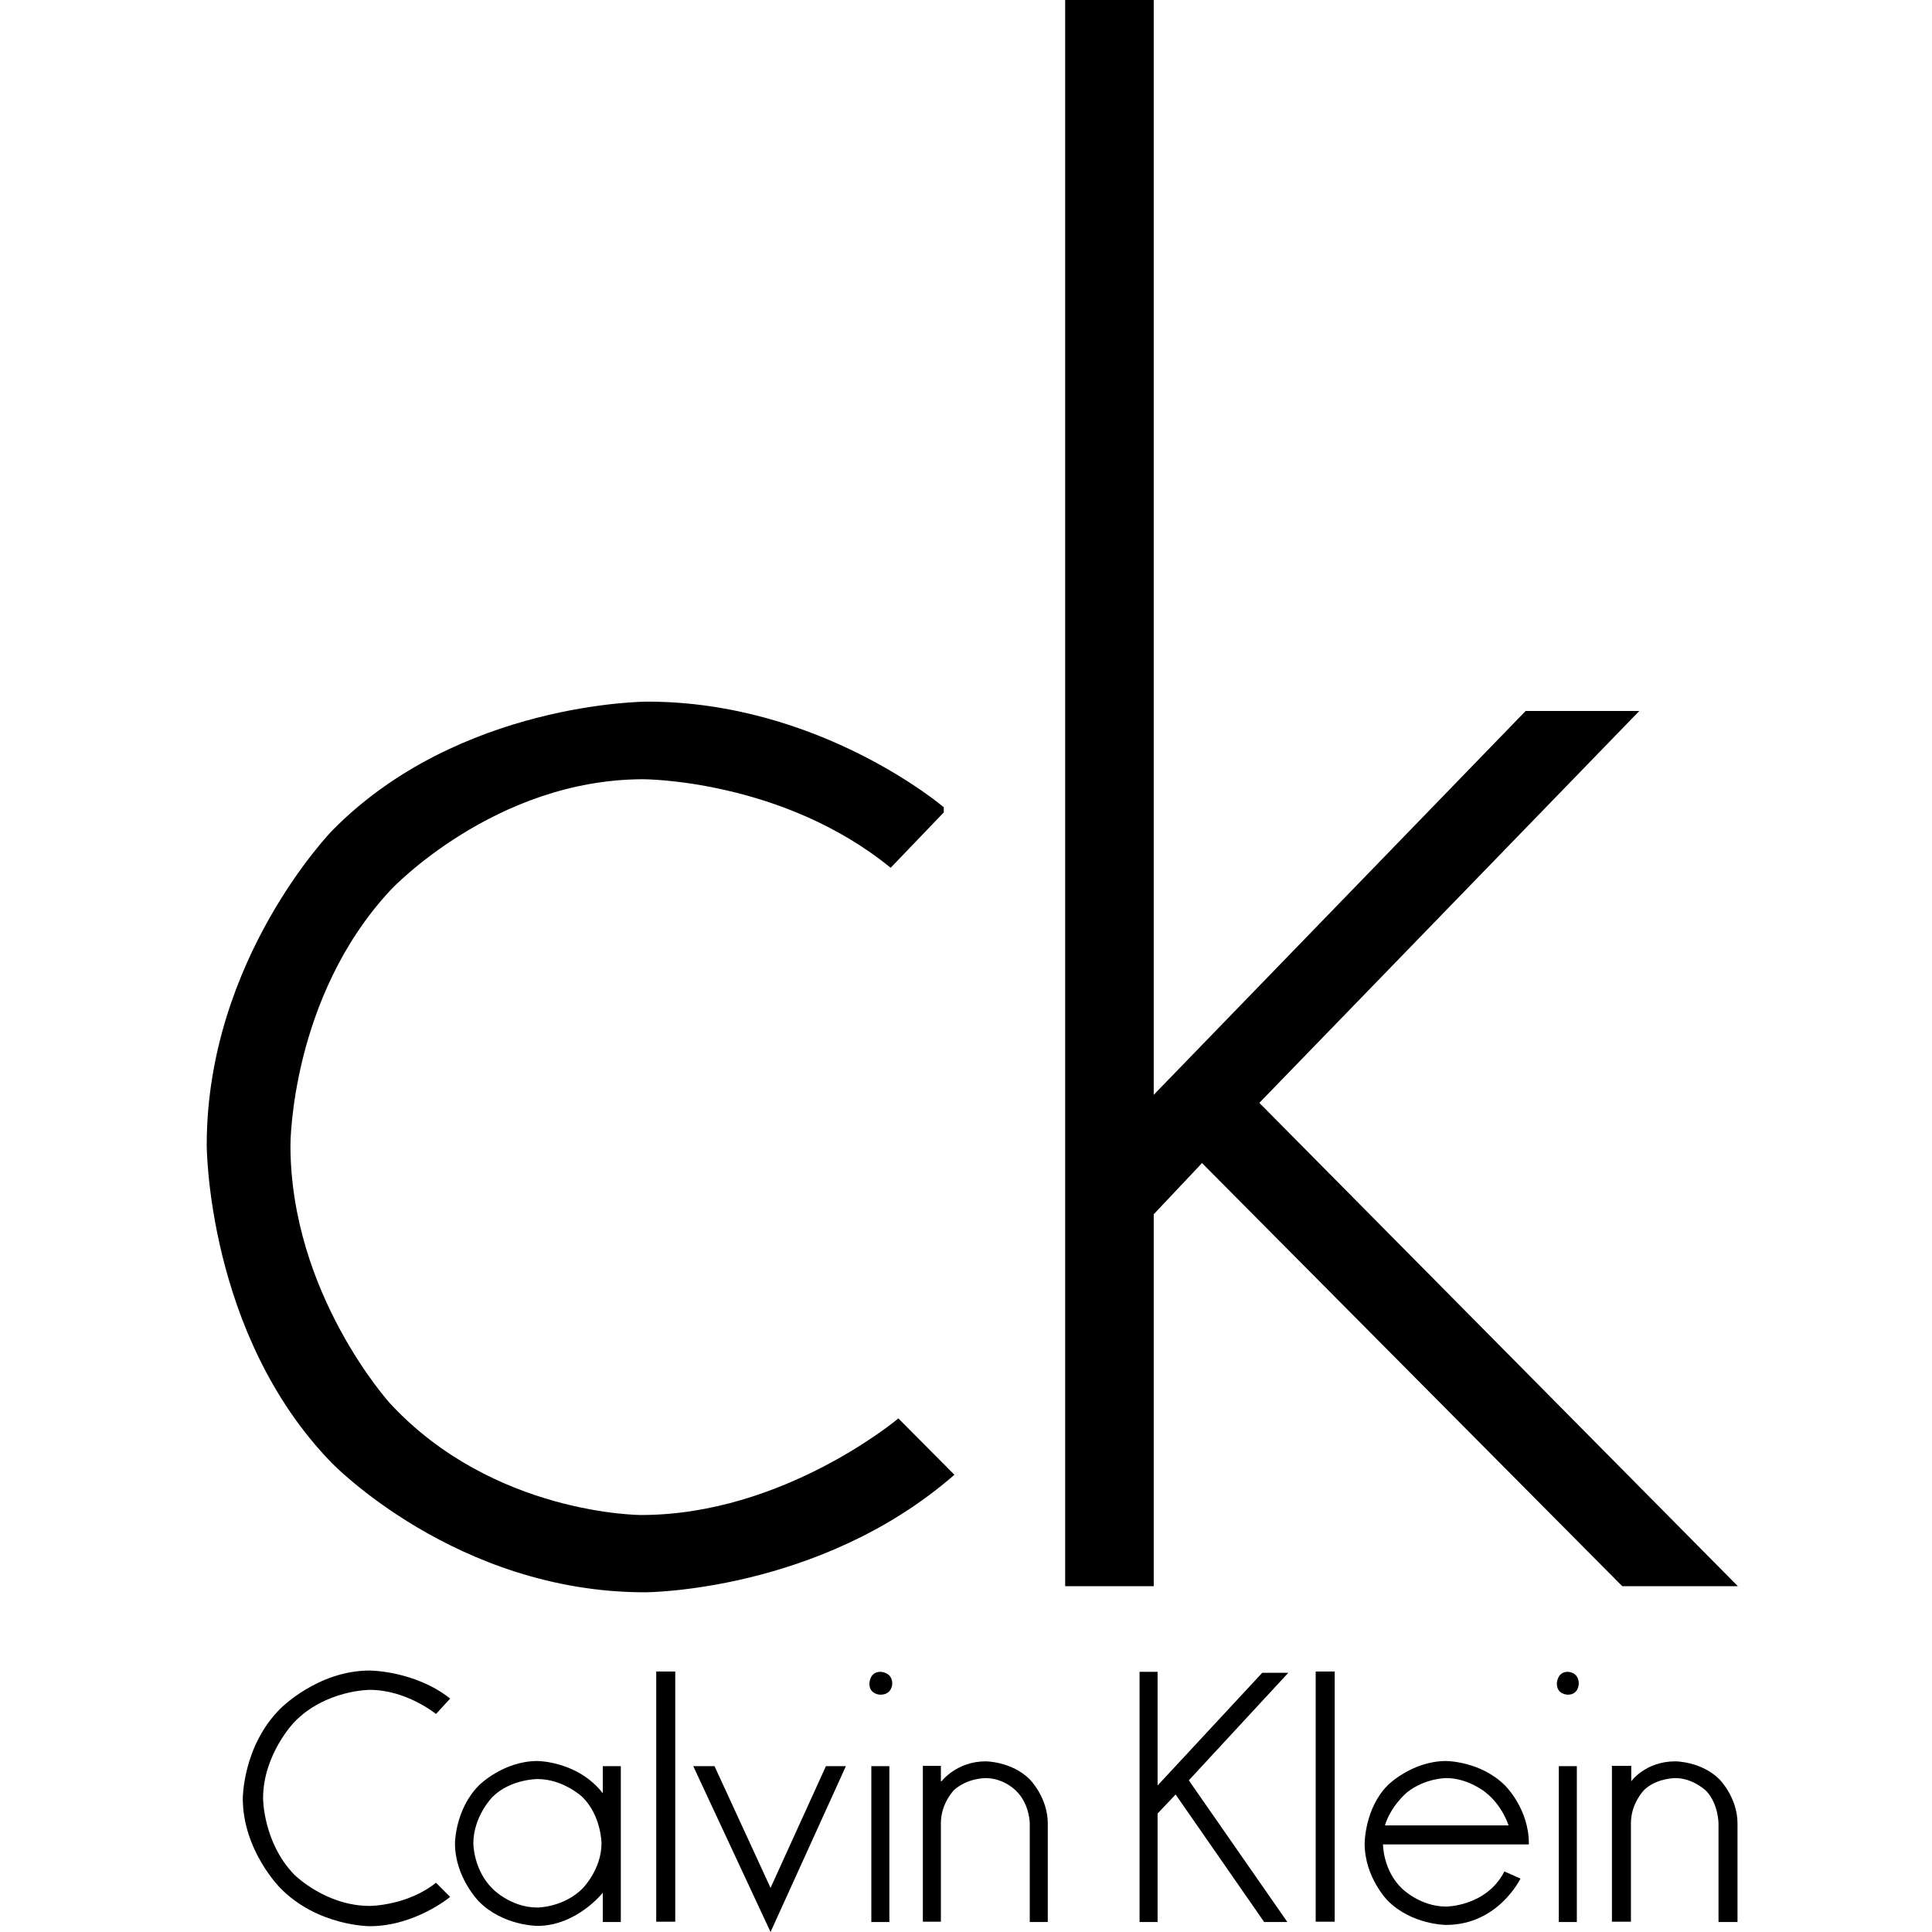
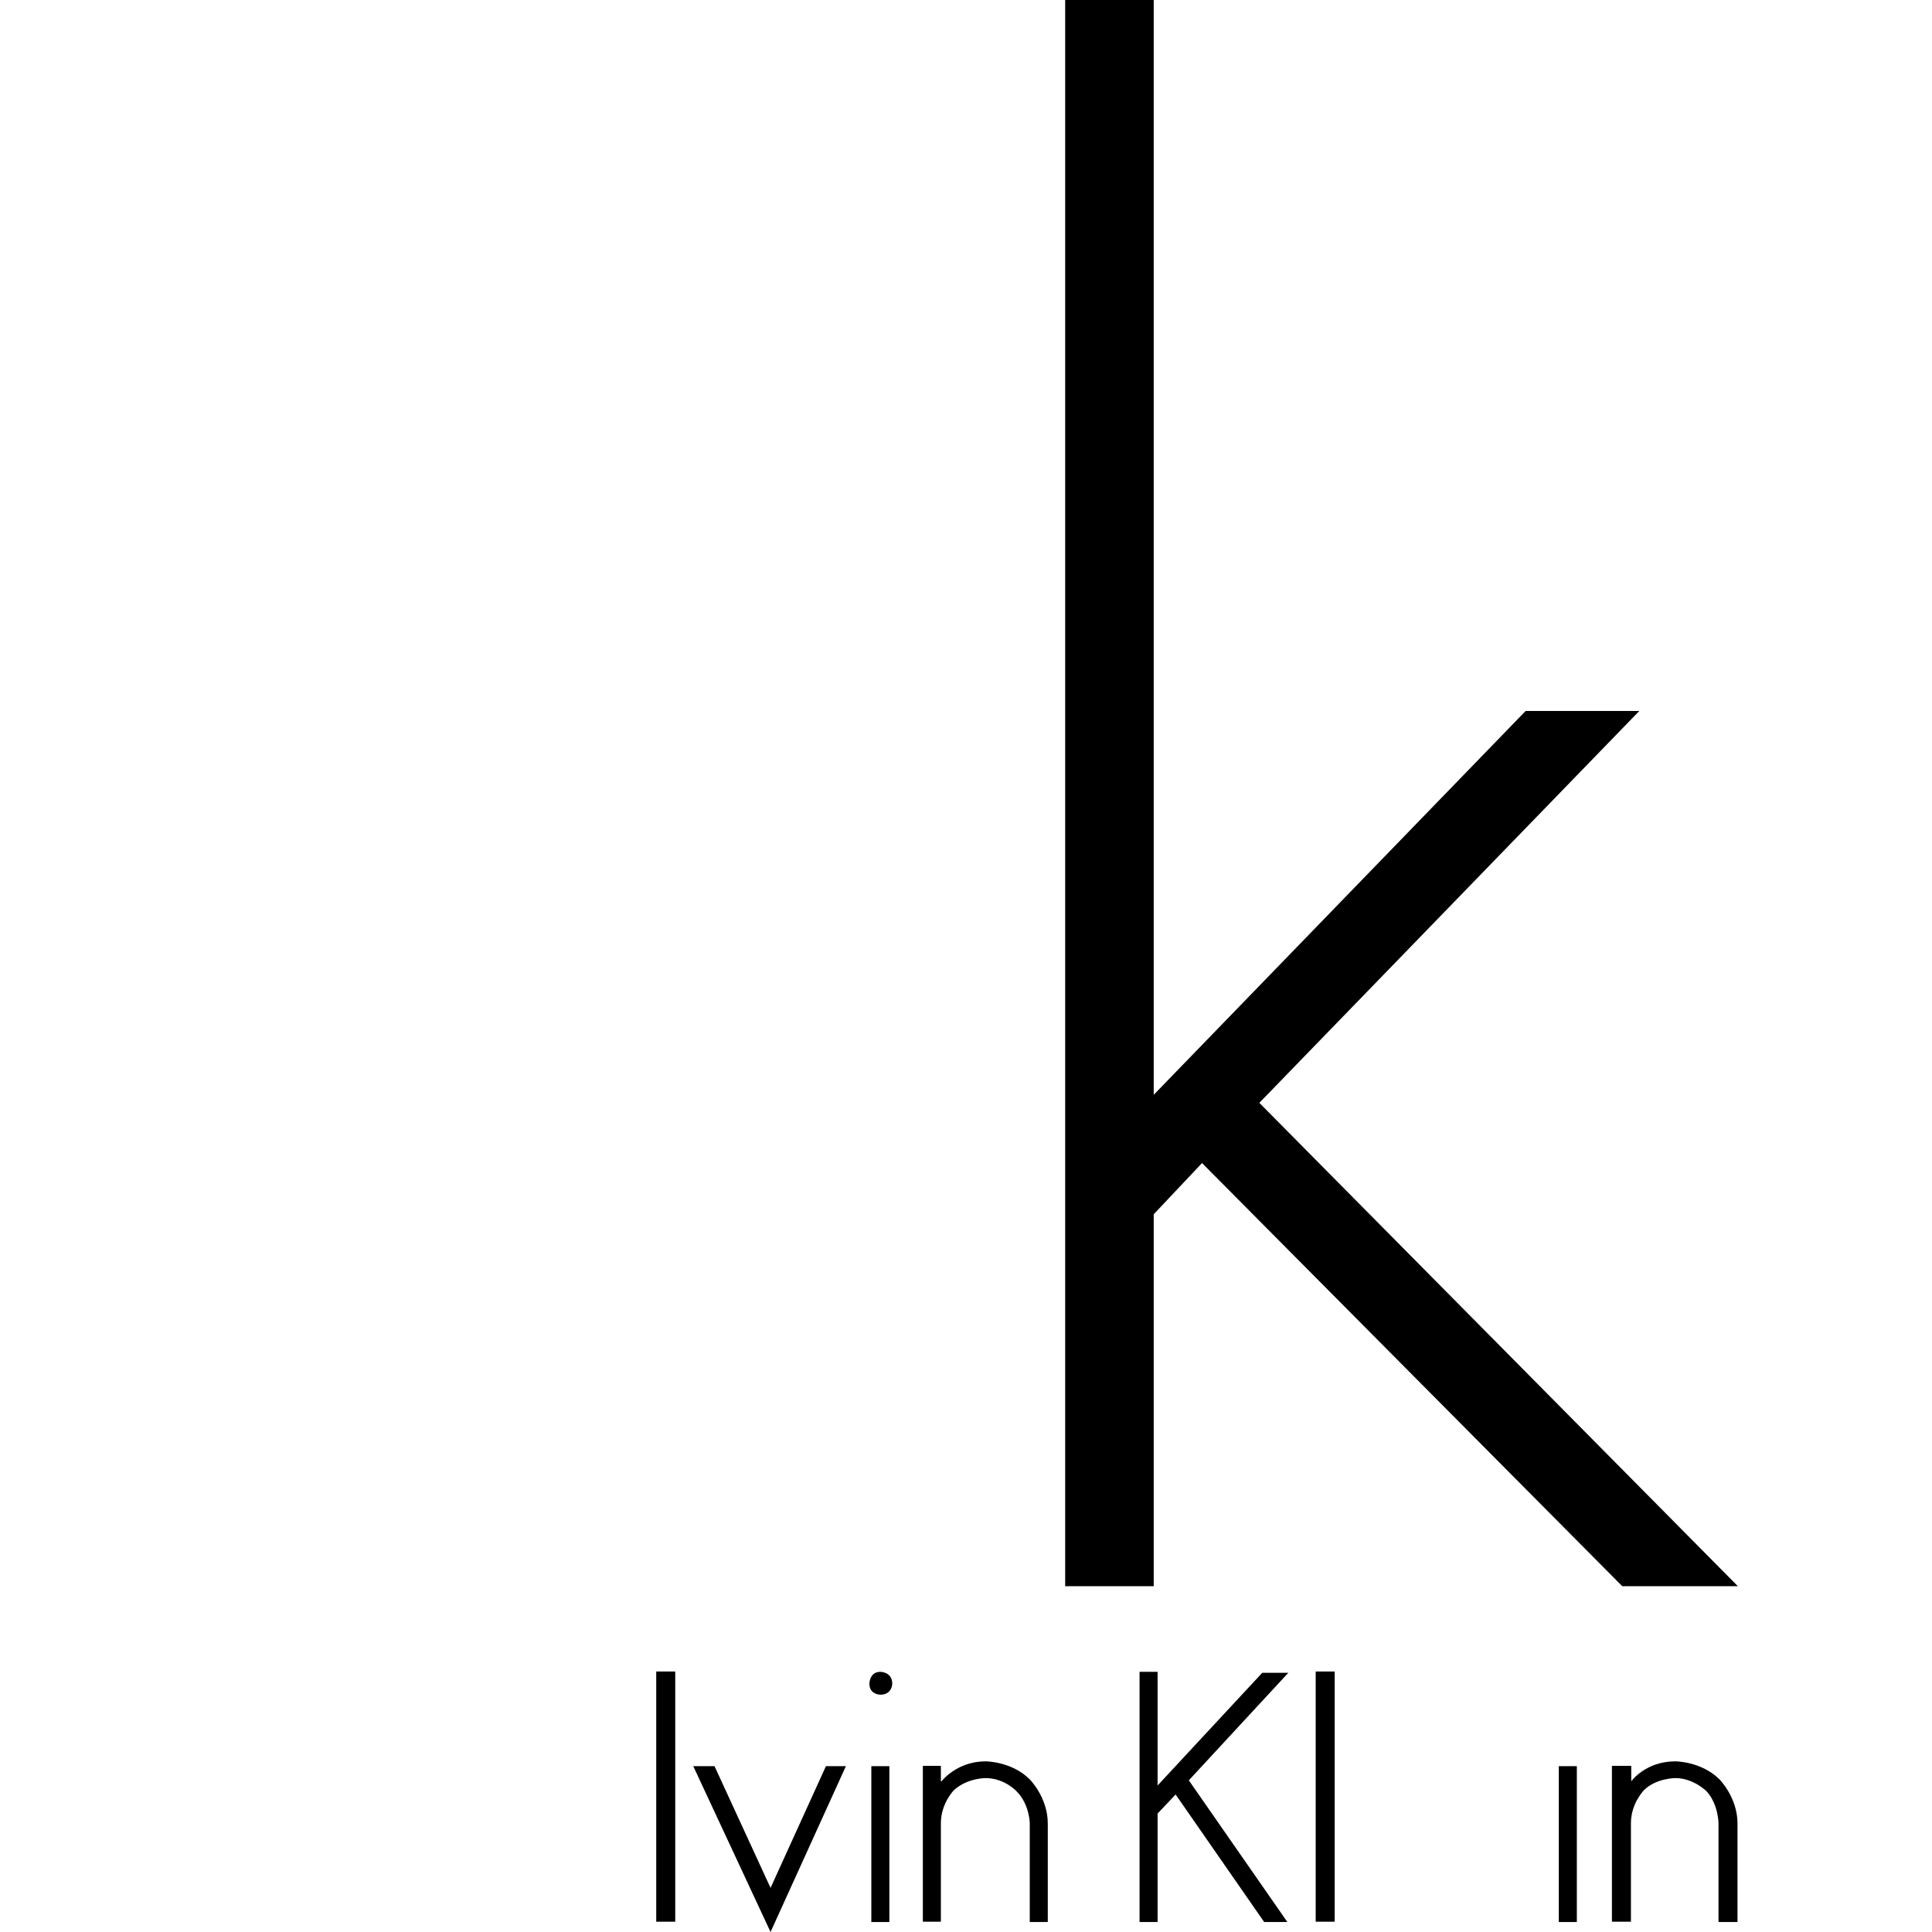
<svg xmlns="http://www.w3.org/2000/svg" version="1.1" id="Слой_1" x="0px" y="0px" viewBox="0 0 600 600" style="enable-background:new 0 0 600 600;" xml:space="preserve">
  <path id="path2567" d="M330.8,0v492.6h27.5V377.1l15-15.9l130.5,131.4h35.9L391.1,342.5l118-121.7h-35.3L358.3,340V0H330.8" />
-   <path id="path2569" d="M135.4,532.3c0,0-9.1-7.5-20.6-7.5c0,0-13.7,0-23.4,10c0,0-9.7,10-9.7,23.7c0,0,0,13.7,9.7,23.7  c0,0,9.7,9.7,23.4,9.7c0,0,11.6,0,20.6-7.2l4.4,4.4c0,0-10.9,9.1-25,9.1c0,0-16.2,0-27.8-11.9c0,0-11.6-11.6-11.6-27.8  c0,0,0-16.2,11.6-27.8c0,0,11.6-11.9,27.8-11.9c0,0,14,0,25,8.7L135.4,532.3" />
-   <path id="path2573" d="M166.9,546.9c-10.6,0-18.1,7.5-18.1,7.5c-7.5,7.5-7.5,18.1-7.5,18.1c0,10.6,7.5,18.1,7.5,18.1  c7.5,7.5,18.1,7.5,18.1,7.5c12.2,0,20.3-10.3,20.3-10.3v9.1h5.6v-48.4h-5.6v8.4C179.4,546.9,166.9,546.9,166.9,546.9z M166.9,552.5  c8.1,0,14,5.6,14,5.6c5.9,5.9,5.9,14.4,5.9,14.4c0,8.1-5.9,14-5.9,14c-5.9,5.9-14,5.9-14,5.9c-8.4,0-14-5.9-14-5.9  c-5.9-5.9-5.9-14-5.9-14c0-8.4,5.9-14.4,5.9-14.4C158.5,552.5,166.9,552.5,166.9,552.5z" />
  <path id="path2575" d="M273.4,526.3c0,0-3.4,0-3.4-3.4c0,0,0-3.7,3.4-3.7c0,0,3.7,0,3.7,3.7C277.1,522.9,277.1,526.3,273.4,526.3" />
  <path id="path2577" d="M209.7,519.1v77.7h-5.9v-77.7H209.7" />
  <path id="path2579" d="M239.3,586.3l17.2-37.8h6.2L239.3,600l-24-51.5h6.6L239.3,586.3" />
  <path id="path2581" d="M292.4,553.2c0,0,4.7-6.2,13.7-6.2c0,0,8.1,0,13.7,5.6c0,0,5.6,5.6,5.6,13.7v30.6h-5.6v-30.6  c0,0,0-5.9-4.1-10c0,0-3.7-4.1-9.7-4.1c0,0-5.6,0-9.7,3.7c0,0-4.1,4.1-4.1,10.3v30.6h-5.6v-48.4h5.6V553.2" />
  <path id="path2583" d="M276.2,548.5v48.4h-5.6v-48.4H276.2" />
  <path id="path2585" d="M400.1,519.5l-30.9,33.4l30.6,44h-7.2l-27.5-39.6l-5.6,5.9v33.7h-5.6v-77.7h5.6v35.3l32.5-35H400.1" />
  <path id="path2587" d="M414.5,519.1v77.7h-5.9v-77.7H414.5" />
-   <path id="path2589" d="M449.1,546.9c-10.6,0-18.1,7.5-18.1,7.5c-7.2,7.2-7.2,18.1-7.2,18.1c0,10.6,7.2,17.8,7.2,17.8  c7.5,7.5,18.1,7.5,18.1,7.5c16.2,0,23.1-14.4,23.1-14.4l-5-2.2c-5.6,10.9-18.1,10.9-18.1,10.9c-8.1,0-13.7-5.6-13.7-5.6  c-5.9-5.6-5.9-13.7-5.9-13.7h45.3v-0.3c0-10.9-7.5-18.1-7.5-18.1C459.7,546.9,449.1,546.9,449.1,546.9z M449.1,552.2  c6.9,0,12.2,4.4,12.2,4.4c5.3,4.1,7.2,10.3,7.2,10.3h-38.4c1.9-6.2,6.9-10.3,6.9-10.3C442.6,552.2,449.1,552.2,449.1,552.2z" />
-   <path id="path2593" d="M483.5,522.9c0,0,0-3.7,3.4-3.7c0,0,3.4,0,3.4,3.7c0,0,0,3.4-3.4,3.4C486.9,526.3,483.5,526.3,483.5,522.9" />
  <path id="path2595" d="M506.6,548.5v4.7c0,0,4.4-6.2,13.7-6.2c0,0,8.1,0,13.7,5.6c0,0,5.6,5.6,5.6,13.7v30.6h-5.9v-30.6  c0,0,0-5.9-3.7-10c0,0-4.1-4.1-9.7-4.1c0,0-5.9,0-9.7,3.7c0,0-4.1,4.1-4.1,10.3v30.6h-5.9v-48.4H506.6" />
  <path id="path2597" d="M489.7,548.5v48.4h-5.6v-48.4H489.7" />
-   <path id="path2599" d="M103.2,257.9c0,0-39,40-39,97.7c0,0,0,58.7,38.7,98.6c0,0,38.7,40.3,97.4,40.3c0,0,54.3,0,96.1-36.5  L279,440.5c0,0-35.6,30-79.9,30c0,0-45.9,0-78-34.7c0,0-30.9-34-30.9-80.2c0,0,0-45.9,31.2-79.3c0,0,32.2-34.3,78.4-34.3  c0,0,43.1,0,76.8,27.5l16.5-17.2v-1.6c0,0-38.4-32.8-92.1-32.8C200.9,217.9,142.6,217.9,103.2,257.9" />
</svg>